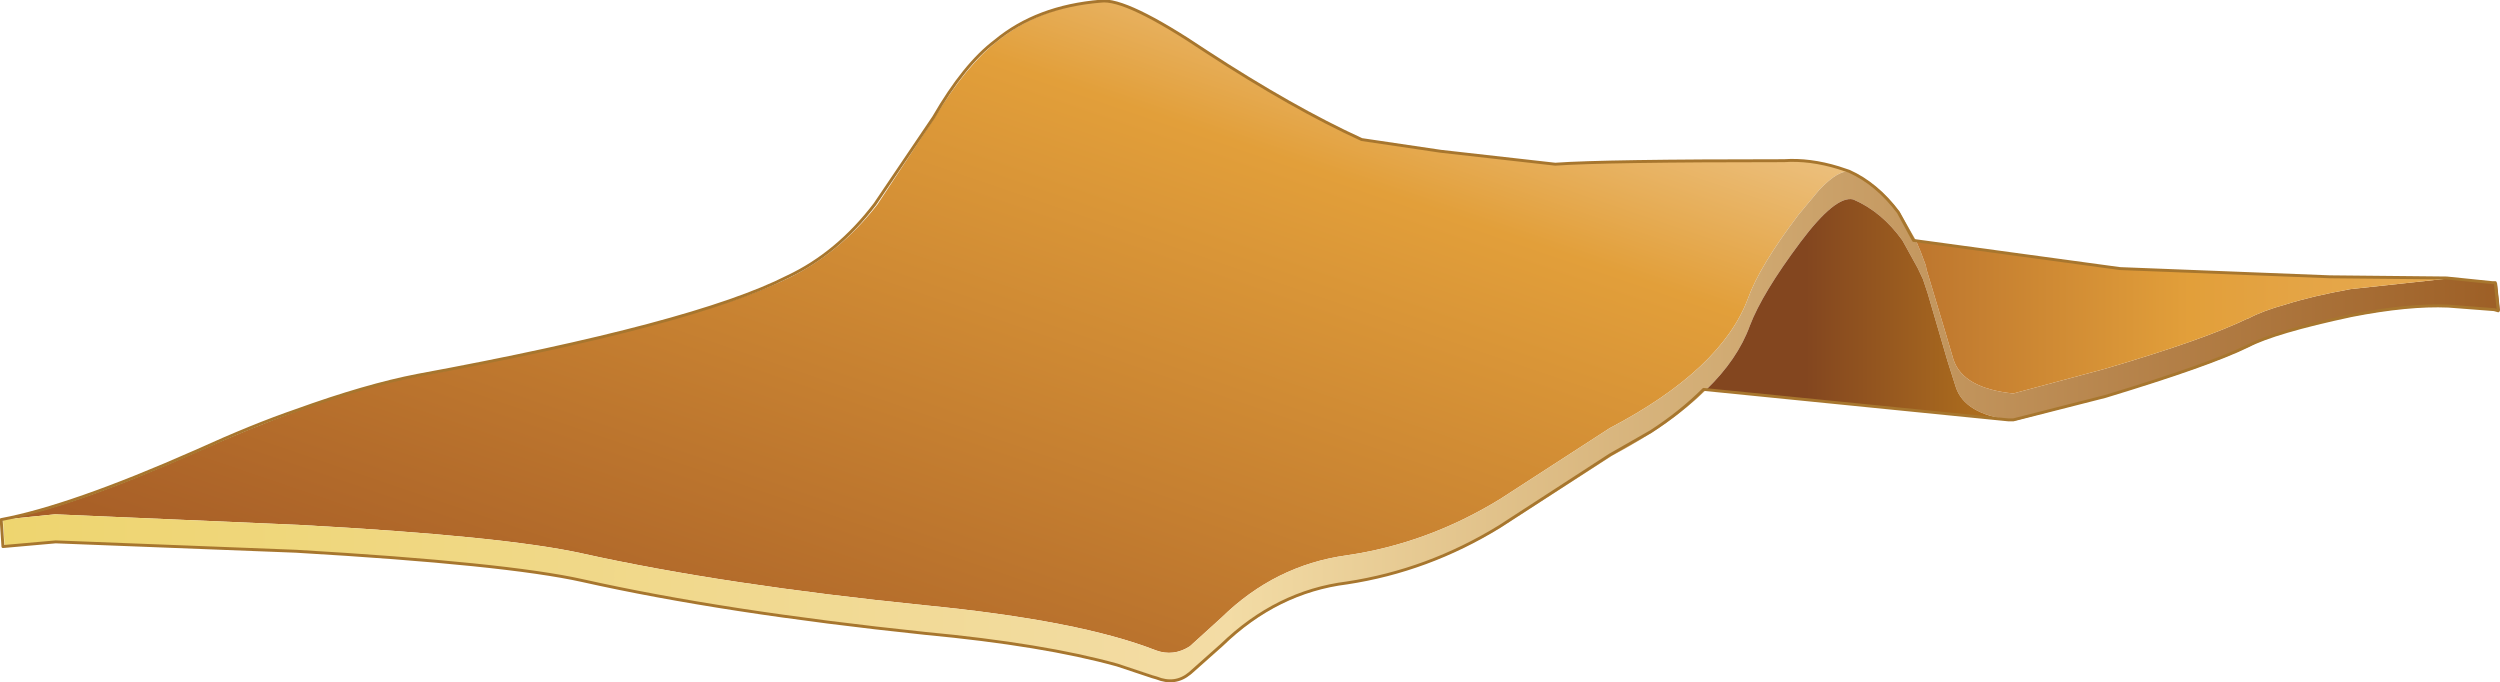
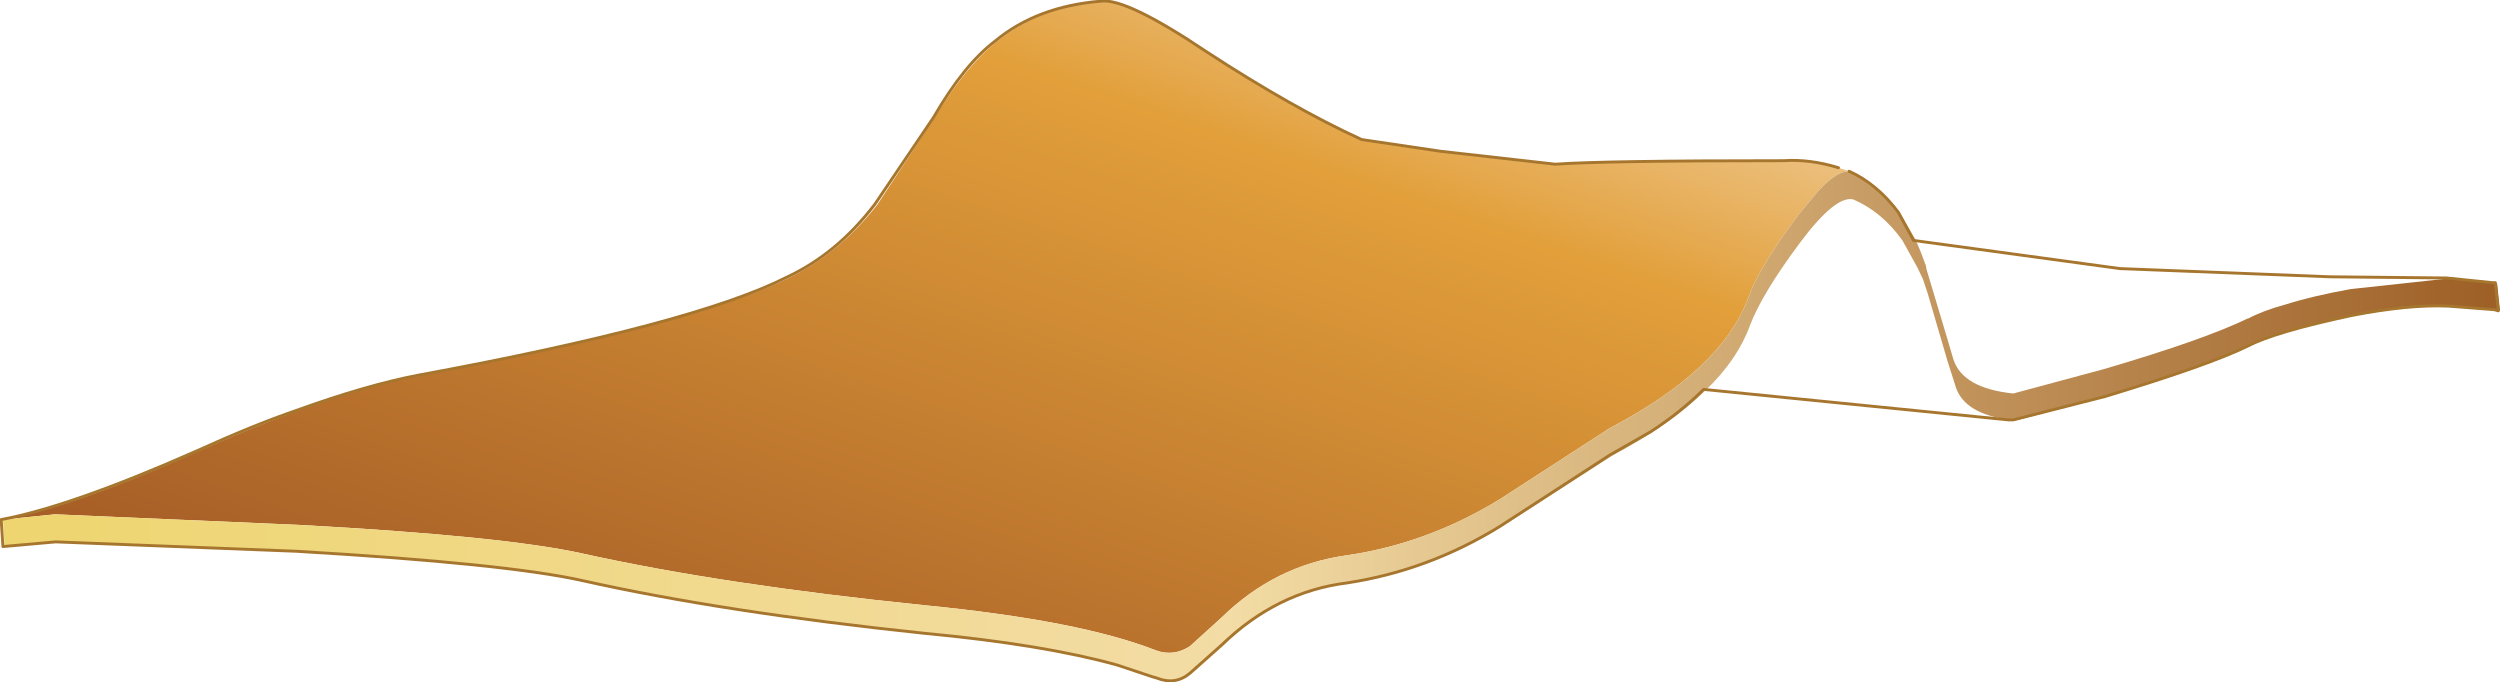
<svg xmlns="http://www.w3.org/2000/svg" xmlns:xlink="http://www.w3.org/1999/xlink" width="213.15px" height="58.15px">
  <g transform="matrix(1, 0, 0, 1, -168.75, -170.9)">
    <use xlink:href="#object-0" width="213.15" height="58.15" transform="matrix(1, 0, 0, 1, 168.75, 170.9)" />
  </g>
  <defs>
    <g transform="matrix(1, 0, 0, 1, -168.75, -170.9)" id="object-0">
      <path fill-rule="evenodd" fill="url(#gradient-L2d17429c9cf7df5665b30912e2b65fdf)" stroke="none" d="M169 215.2Q174.8 214.2 185.6 209.4Q190.2 207.35 194.2 205.9Q199.9 203.8 204.45 202.95Q228.15 198.5 236.1 194.55Q240.35 192.45 243.55 188.35L248.45 180.9Q251.2 176.4 253.8 174.4Q257.35 171.5 262.75 171Q265 170.75 271.8 175.35Q278.75 180 285 182.8L291.75 183.85L301.45 184.95Q305.8 184.55 321 184.65Q323.15 184.5 325.65 185.25L326.55 185.55Q325.55 185.3 323.85 187.1L322.1 189.2Q318.8 193.55 317.8 196.3Q315.55 202.4 306 207.4L296.65 213.45Q290.45 217.25 283.55 218.25Q277.45 219.1 272.9 223.55L270.2 226Q268.8 226.9 267.3 226.35Q260.8 223.8 247.55 222.5Q230.4 220.75 218.45 218.1Q211.7 216.6 194.2 215.65L178.05 214.95L173.45 214.75L169 215.2" />
      <path fill-rule="evenodd" fill="url(#gradient-L552f5c51fb9a2cb9374bf02d734bd027)" stroke="none" d="M326.55 185.55Q329 186.6 330.75 189.05L332.1 191.4L332.5 192.35L332.95 193.55L333 193.85L334.65 199.35L335.3 201.55Q336.1 204 340.4 204.45L348.2 202.35Q356.7 199.85 360.4 198.05L360.45 198.05Q361.65 197.4 363.65 196.85Q365.85 196.15 369.15 195.55L377.45 194.65L381.4 195L381.65 195.05L381.9 197.4L381.6 197.35L377.65 197Q374 196.95 369.35 197.85Q363.15 199.1 360.6 200.4Q356.9 202.2 348.4 204.7L340.6 206.75L340.5 206.75L340.15 206.7Q336.25 206.2 335.5 203.9L334.8 201.7L333.1 195.9L332.7 194.7L332.25 193.75L330.95 191.4Q329.2 188.95 326.75 187.9Q325.25 187.55 322.25 191.55Q319 195.9 317.95 198.65Q316.9 201.55 314.2 204.15Q311.2 207.1 306.2 209.75L296.8 215.8Q290.6 219.6 283.75 220.6Q277.65 221.45 273.1 225.9L270.35 228.35Q269 229.25 267.5 228.7Q260.95 226.15 247.75 224.85Q230.55 223.1 218.6 220.45Q211.85 218.95 194.2 217.95L173.65 217.1L169.15 217.55L169 215.2L173.45 214.75L178.05 214.95L194.2 215.65Q211.7 216.6 218.45 218.1Q230.4 220.75 247.55 222.5Q260.8 223.8 267.3 226.35Q268.8 226.9 270.2 226L272.9 223.55Q277.45 219.1 283.55 218.25Q290.45 217.25 296.65 213.45L306 207.4Q315.55 202.4 317.8 196.3Q318.8 193.55 322.1 189.2L323.85 187.1Q325.55 185.3 326.55 185.55" />
-       <path fill-rule="evenodd" fill="url(#gradient-Le73fdf0acedb273665fb9c5d5be78846)" stroke="none" d="M332.1 191.4L349.65 193.8L367.6 194.5Q373.9 194.5 377.45 194.65L369.15 195.55Q365.85 196.15 363.65 196.85Q361.65 197.4 360.45 198.05L360.4 198.05Q356.7 199.85 348.2 202.35L340.4 204.45Q336.1 204 335.3 201.55L334.65 199.35L333 193.85L332.95 193.55L332.5 192.35L332.1 191.4" />
-       <path fill-rule="evenodd" fill="url(#gradient-Lbb49e3cedeec5d27b4d2c3aa027dd4db)" stroke="none" d="M340.15 206.7L314.2 204.15Q316.9 201.55 317.95 198.65Q319 195.9 322.25 191.55Q325.25 187.55 326.75 187.9Q329.2 188.95 330.95 191.4L332.25 193.75L332.7 194.7L333.1 195.9L334.8 201.7L335.5 203.9Q336.25 206.2 340.15 206.7" />
-       <path fill="none" stroke="#a7762e" stroke-width="0.25" stroke-linecap="round" stroke-linejoin="round" d="M325.5 185.2Q323.05 184.45 320.85 184.6Q305.5 184.6 301.35 184.9L291.6 183.8L284.85 182.8Q278.95 180.1 271.6 175.3Q264.75 170.7 262.6 171Q257.15 171.45 253.6 174.4Q250.95 176.4 248.35 180.9L243.35 188.3Q240.15 192.5 235.9 194.5Q227.95 198.55 204.35 202.9Q199.95 203.75 194 205.9Q190.35 207.15 185.4 209.4Q174.75 214.1 168.85 215.2L169 217.5L173.5 217.1L194 217.9Q211.9 218.95 218.4 220.4Q230.45 223.1 247.6 224.9Q257.7 225.85 264 227.6L267 228.6L267.35 228.7Q268.95 229.35 270.2 228.3L272.9 225.9Q277.6 221.35 283.6 220.6Q290.5 219.55 296.6 215.8L306 209.7L309.5 207.7Q312.05 206.05 314 204.1L340 206.7L340.4 206.7L348.25 204.7Q357.15 202 360.4 200.4Q362.7 199.2 369.25 197.8Q374.1 196.85 377.5 197L381.4 197.3L381.75 197.4L381.5 195L381.25 195L377.35 194.6L367.4 194.5L349.5 193.8L331.9 191.4L330.6 189Q328.75 186.55 326.4 185.5L325.5 185.2" />
+       <path fill="none" stroke="#a7762e" stroke-width="0.25" stroke-linecap="round" stroke-linejoin="round" d="M325.5 185.2Q323.05 184.45 320.85 184.6Q305.5 184.6 301.35 184.9L291.6 183.8L284.85 182.8Q278.95 180.1 271.6 175.3Q264.75 170.7 262.6 171Q257.15 171.45 253.6 174.4Q250.95 176.4 248.35 180.9L243.35 188.3Q240.15 192.5 235.9 194.5Q227.95 198.55 204.35 202.9Q199.95 203.75 194 205.9Q190.35 207.15 185.4 209.4Q174.75 214.1 168.85 215.2L169 217.5L173.5 217.1L194 217.9Q211.9 218.95 218.4 220.4Q230.45 223.1 247.6 224.9Q257.7 225.85 264 227.6L267 228.6L267.35 228.7Q268.95 229.35 270.2 228.3L272.9 225.9Q277.6 221.35 283.6 220.6Q290.5 219.55 296.6 215.8L306 209.7L309.5 207.7Q312.05 206.05 314 204.1L340 206.7L340.4 206.7L348.25 204.7Q357.15 202 360.4 200.4Q362.7 199.2 369.25 197.8Q374.1 196.85 377.5 197L381.4 197.3L381.75 197.4L381.5 195L381.25 195L377.35 194.6L367.4 194.5L349.5 193.8L331.9 191.4L330.6 189Q328.75 186.55 326.4 185.5" />
    </g>
    <linearGradient gradientTransform="matrix(0.02, -0.058, 0.944, 0.322, 71.15, 136.5)" gradientUnits="userSpaceOnUse" spreadMethod="pad" id="gradient-L2d17429c9cf7df5665b30912e2b65fdf" x1="-819.2" x2="819.2">
      <stop offset="0" stop-color="#9f5524" stop-opacity="1" />
      <stop offset="0.714" stop-color="#e29f3a" stop-opacity="1" />
      <stop offset="1" stop-color="#f5debc" stop-opacity="1" />
    </linearGradient>
    <linearGradient gradientTransform="matrix(0.13, 0, 0, 0.026, 275.45, 207.2)" gradientUnits="userSpaceOnUse" spreadMethod="pad" id="gradient-L552f5c51fb9a2cb9374bf02d734bd027" x1="-819.2" x2="819.2">
      <stop offset="0" stop-color="#eed56f" stop-opacity="1" />
      <stop offset="0.49" stop-color="#f3dca5" stop-opacity="1" />
      <stop offset="1" stop-color="#9d5f26" stop-opacity="1" />
    </linearGradient>
    <linearGradient gradientTransform="matrix(0.036, 0, 0, 1, 342.8, 2.5)" gradientUnits="userSpaceOnUse" spreadMethod="pad" id="gradient-Le73fdf0acedb273665fb9c5d5be78846" x1="-819.2" x2="819.2">
      <stop offset="0" stop-color="#9f5524" stop-opacity="1" />
      <stop offset="0.714" stop-color="#e29f3a" stop-opacity="1" />
      <stop offset="1" stop-color="#e6a84d" stop-opacity="1" />
    </linearGradient>
    <linearGradient gradientTransform="matrix(0.014, 0, 0, 0.011, 334.2, 196.4)" gradientUnits="userSpaceOnUse" spreadMethod="pad" id="gradient-Lbb49e3cedeec5d27b4d2c3aa027dd4db" x1="-819.2" x2="819.2">
      <stop offset="0" stop-color="#83461f" stop-opacity="1" />
      <stop offset="0.941" stop-color="#bf7e1e" stop-opacity="1" />
    </linearGradient>
  </defs>
</svg>